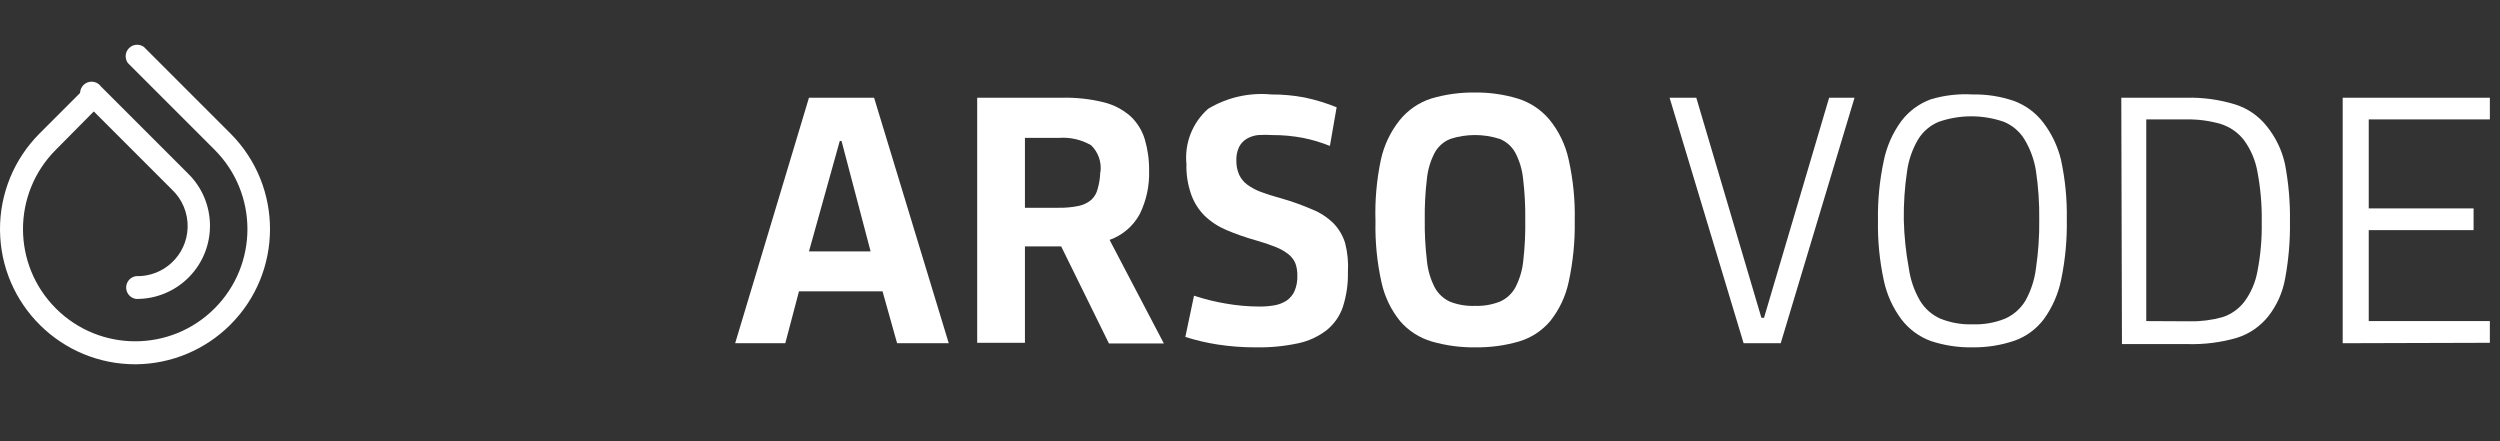
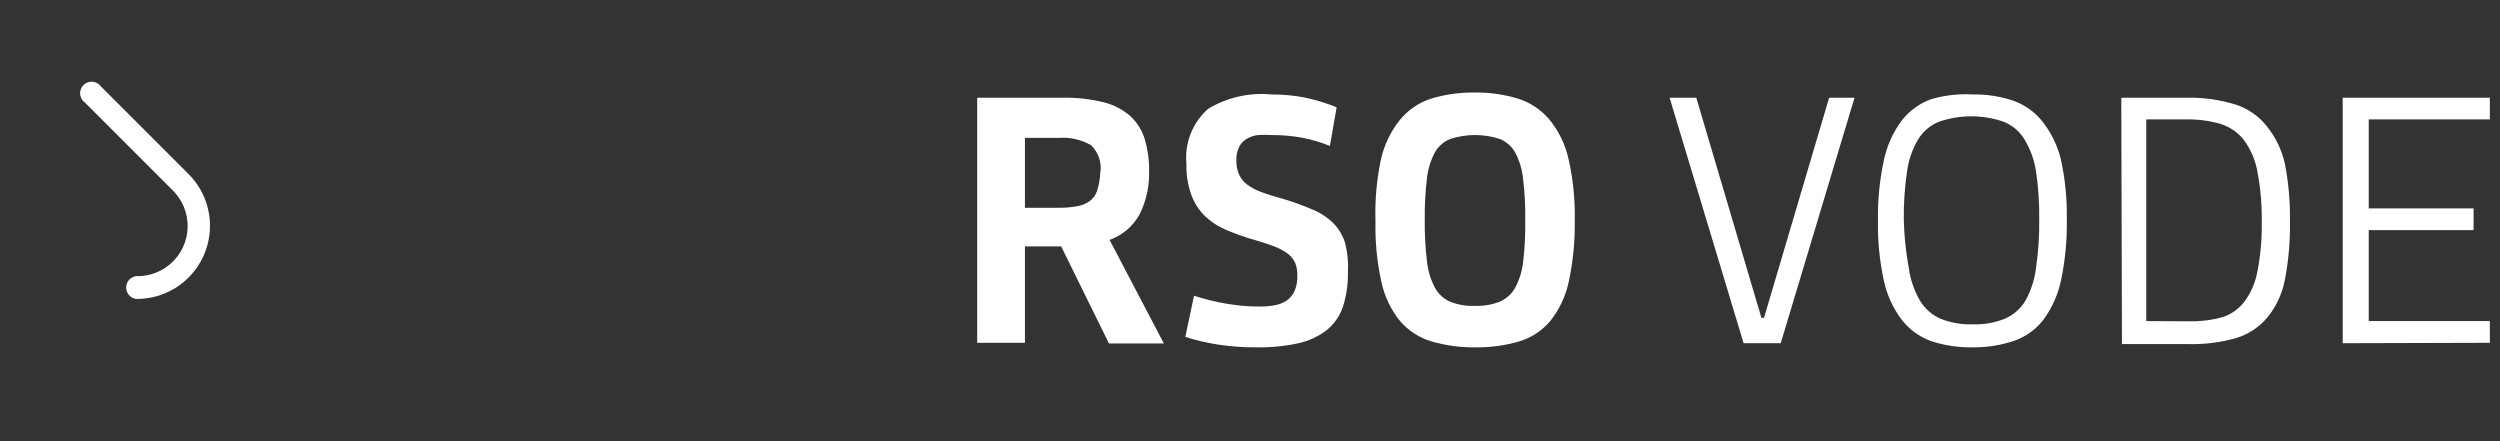
<svg xmlns="http://www.w3.org/2000/svg" version="1.1" id="Layer_1" x="0px" y="0px" width="1019.369px" height="180px" viewBox="-211.896 841.445 1019.369 180" enable-background="new -211.896 841.445 1019.369 180" xml:space="preserve">
  <rect x="-211.896" y="841.445" width="1019.369" height="180" fill="#333333" stroke="none" />
  <title>vode_1</title>
  <g>
    <g>
-       <path fill="#FFFFFF" d="M147.959,960.239h-34.075l-5.575,21.153H87.865l30.092-100.1h26.551l30.446,100.1H153.89L147.959,960.239z     M117.957,943.956h25.134l-11.858-45.051h-0.708L117.957,943.956z" />
      <path fill="#FFFFFF" d="M256.644,911.033c0.199,6.12-1.107,12.2-3.806,17.699c-2.664,4.908-7.044,8.654-12.302,10.533    l22.126,42.218H240.27l-19.471-39.565h-14.78v39.3h-19.472v-99.925h34.518c5.75-0.137,11.494,0.487,17.081,1.859    c4.03,0.991,7.763,2.932,10.886,5.664c2.741,2.558,4.756,5.793,5.841,9.381C256.106,902.364,256.702,906.688,256.644,911.033z     M236.819,911.563c0.51-4.027-0.898-8.058-3.806-10.889c-3.993-2.307-8.589-3.354-13.187-3.008h-13.807v28.498h13.807    c2.794,0.045,5.584-0.221,8.32-0.797c1.788-0.399,3.458-1.222,4.867-2.39c1.32-1.201,2.247-2.775,2.655-4.513    c0.649-2.215,1.006-4.509,1.062-6.815L236.819,911.563z" />
      <path fill="#FFFFFF" d="M337.713,952.363c0.113,4.802-0.576,9.586-2.034,14.161c-1.246,3.71-3.518,6.994-6.549,9.469    c-3.407,2.652-7.372,4.498-11.596,5.399c-5.64,1.218-11.4,1.783-17.17,1.682c-5.273,0.032-10.542-0.353-15.752-1.152    c-4.471-0.69-8.877-1.728-13.189-3.096l3.541-16.816c4.189,1.392,8.479,2.456,12.834,3.187c4.526,0.812,9.115,1.228,13.719,1.237    c2.163,0.025,4.326-0.152,6.459-0.53c1.664-0.317,3.256-0.949,4.69-1.856c1.429-0.97,2.563-2.317,3.273-3.895    c0.838-1.984,1.231-4.132,1.151-6.285c0.056-1.718-0.213-3.426-0.797-5.042c-0.614-1.463-1.589-2.739-2.834-3.721    c-1.563-1.208-3.287-2.191-5.131-2.918c-2.664-1.061-5.384-1.979-8.144-2.747c-4.128-1.15-8.179-2.571-12.123-4.247    c-3.281-1.392-6.281-3.371-8.85-5.842c-2.476-2.499-4.352-5.524-5.488-8.85c-1.348-3.927-1.979-8.064-1.859-12.215    c-0.827-8.477,2.465-16.84,8.851-22.479c7.766-4.67,16.826-6.718,25.842-5.842c4.545-0.032,9.081,0.385,13.541,1.239    c4.446,0.941,8.802,2.274,13.011,3.981l-2.742,15.753c-3.552-1.427-7.226-2.522-10.978-3.272c-4.11-0.781-8.291-1.17-12.479-1.152    c-1.942-0.129-3.896-0.129-5.838,0c-1.623,0.175-3.192,0.688-4.604,1.508c-1.315,0.785-2.387,1.916-3.098,3.273    c-0.83,1.738-1.225,3.651-1.149,5.577c-0.049,2.008,0.341,4,1.149,5.839c0.764,1.619,1.919,3.019,3.363,4.072    c1.69,1.214,3.534,2.199,5.488,2.92c2.182,0.829,4.779,1.651,7.787,2.479c4.437,1.234,8.785,2.774,13.011,4.602    c3.304,1.306,6.315,3.26,8.85,5.752c2.164,2.256,3.768,4.982,4.69,7.967C337.566,944.373,337.955,948.374,337.713,952.363z" />
      <path fill="#FFFFFF" d="M389.577,983.074c-5.984,0.077-11.949-0.73-17.701-2.391c-4.977-1.463-9.43-4.317-12.831-8.229    c-3.729-4.589-6.335-9.984-7.612-15.753c-1.835-8.219-2.666-16.629-2.478-25.047c-0.275-8.438,0.468-16.877,2.212-25.138    c1.284-5.85,3.888-11.328,7.611-16.018c3.329-4.132,7.787-7.21,12.832-8.852c5.744-1.71,11.708-2.547,17.7-2.478    c5.994-0.087,11.964,0.751,17.701,2.478c4.956,1.544,9.374,4.46,12.746,8.408c3.933,4.77,6.664,10.416,7.968,16.461    c1.827,8.16,2.658,16.512,2.477,24.868c0.147,8.419-0.685,16.825-2.477,25.051c-1.24,5.821-3.816,11.272-7.525,15.932    c-3.347,3.953-7.774,6.848-12.744,8.316C401.648,982.361,395.621,983.168,389.577,983.074z M389.577,966.169    c3.48,0.115,6.942-0.489,10.179-1.771c2.684-1.195,4.894-3.251,6.282-5.841c1.744-3.394,2.828-7.088,3.187-10.886    c0.63-5.524,0.893-11.079,0.799-16.639c0.071-5.592-0.219-11.178-0.888-16.726c-0.371-3.715-1.454-7.319-3.186-10.621    c-1.399-2.52-3.613-4.488-6.285-5.576c-6.583-2.141-13.679-2.141-20.264,0c-2.671,1.088-4.889,3.057-6.287,5.576    c-1.729,3.302-2.812,6.906-3.187,10.621c-0.664,5.548-0.959,11.134-0.883,16.726c-0.072,5.591,0.225,11.177,0.883,16.727    c0.359,3.801,1.443,7.492,3.187,10.889c1.393,2.586,3.602,4.642,6.287,5.838c3.212,1.239,6.648,1.813,10.089,1.683H389.577z" />
      <path fill="#FFFFFF" d="M468.877,881.293h10.887l26.552,89.744h1.06l26.552-89.744h10.357l-30.093,100.1h-15.136L468.877,881.293z    " />
      <path fill="#FFFFFF" d="M592.519,983.074c-5.798,0.118-11.574-0.747-17.081-2.565c-4.776-1.737-8.955-4.809-12.039-8.851    c-3.508-4.701-5.951-10.106-7.169-15.844c-1.737-8.023-2.535-16.221-2.386-24.43c-0.144-8.235,0.659-16.461,2.386-24.512    c1.201-5.824,3.648-11.321,7.169-16.108c3.084-4.043,7.263-7.113,12.039-8.85c5.534-1.639,11.318-2.299,17.081-1.949    c5.719-0.114,11.411,0.785,16.817,2.655c4.74,1.753,8.888,4.825,11.945,8.852c3.397,4.467,5.841,9.59,7.169,15.044    c1.733,7.996,2.532,16.16,2.389,24.338c0.15,8.264-0.621,16.516-2.299,24.607c-1.17,5.775-3.552,11.234-6.993,16.019    c-3.022,4.065-7.18,7.144-11.947,8.85C604.105,982.207,598.324,983.136,592.519,983.074z M592.519,973.693    c4.477,0.146,8.937-0.637,13.097-2.3c3.512-1.542,6.448-4.143,8.41-7.438c2.248-4.083,3.69-8.561,4.246-13.186    c0.969-6.532,1.413-13.136,1.327-19.737c0.09-6.634-0.353-13.262-1.327-19.826c-0.705-4.572-2.294-8.962-4.689-12.92    c-1.965-3.228-4.914-5.736-8.406-7.172c-8.6-2.988-17.956-2.988-26.556,0c-3.492,1.436-6.438,3.944-8.407,7.172    c-2.353,3.992-3.887,8.415-4.511,13.011c-0.975,6.561-1.417,13.192-1.329,19.822c0.156,6.597,0.835,13.165,2.038,19.65    c0.639,4.646,2.169,9.123,4.511,13.186c1.963,3.295,4.9,5.896,8.407,7.438c4.135,1.65,8.565,2.436,13.011,2.3H592.519z" />
      <path fill="#FFFFFF" d="M653.056,881.293h26.55c6.744-0.161,13.47,0.767,19.914,2.746c5.067,1.599,9.538,4.68,12.831,8.85    c3.642,4.483,6.186,9.759,7.438,15.397c1.477,7.729,2.162,15.589,2.036,23.456c0.122,7.774-0.532,15.543-1.948,23.187    c-0.978,5.614-3.315,10.901-6.815,15.4c-3.294,4.165-7.764,7.251-12.833,8.85c-6.434,1.875-13.124,2.74-19.823,2.569h-27.082    L653.056,881.293z M681.025,972.454c4.48,0.084,8.954-0.486,13.274-1.682c3.504-1.134,6.586-3.292,8.851-6.194    c2.733-3.658,4.579-7.902,5.399-12.395c1.299-6.643,1.892-13.407,1.769-20.178c0.119-6.915-0.474-13.826-1.769-20.62    c-0.832-4.639-2.705-9.029-5.49-12.833c-2.411-3.103-5.718-5.388-9.468-6.549c-4.453-1.31-9.076-1.938-13.719-1.862h-16.64v82.226    L681.025,972.454z" />
      <path fill="#FFFFFF" d="M743.332,981.392v-100.1h60.006v8.849h-49.386v36.288h42.749v8.851h-42.749v37.087h49.386v8.851    L743.332,981.392z" />
    </g>
    <g>
-       <path fill="#FFFFFF" d="M-156.408,989.976c-30.452,0.195-55.294-24.335-55.487-54.787c-0.095-14.72,5.704-28.872,16.102-39.293    l18.675-18.673c2.1-1.519,5.032-1.048,6.55,1.053c1.185,1.64,1.185,3.856,0,5.493l-18.586,18.766    c-17.849,17.889-17.814,46.861,0.075,64.708c17.889,17.852,46.862,17.816,64.709-0.073c17.819-17.861,17.819-46.773,0-64.635    l-35.4-35.4c-1.519-2.102-1.045-5.033,1.054-6.552c1.64-1.186,3.855-1.186,5.495,0l35.402,35.401    c21.46,21.606,21.341,56.519-0.264,77.978C-128.283,984.094-142.035,989.837-156.408,989.976z" />
      <path fill="#FFFFFF" d="M-156.408,963.339c-2.566-0.356-4.359-2.725-4.004-5.292c0.288-2.078,1.924-3.716,4.004-4.002    c11.287,0.325,20.699-8.563,21.022-19.85c0.169-5.881-2.203-11.546-6.508-15.552l-35.401-35.403    c-2.1-1.515-2.572-4.45-1.054-6.547c1.517-2.101,4.449-2.573,6.549-1.058c0.406,0.292,0.762,0.649,1.055,1.058l35.401,35.4    c11.83,11.462,12.128,30.344,0.664,42.175C-140.373,960.142-148.228,963.422-156.408,963.339z" />
    </g>
  </g>
</svg>